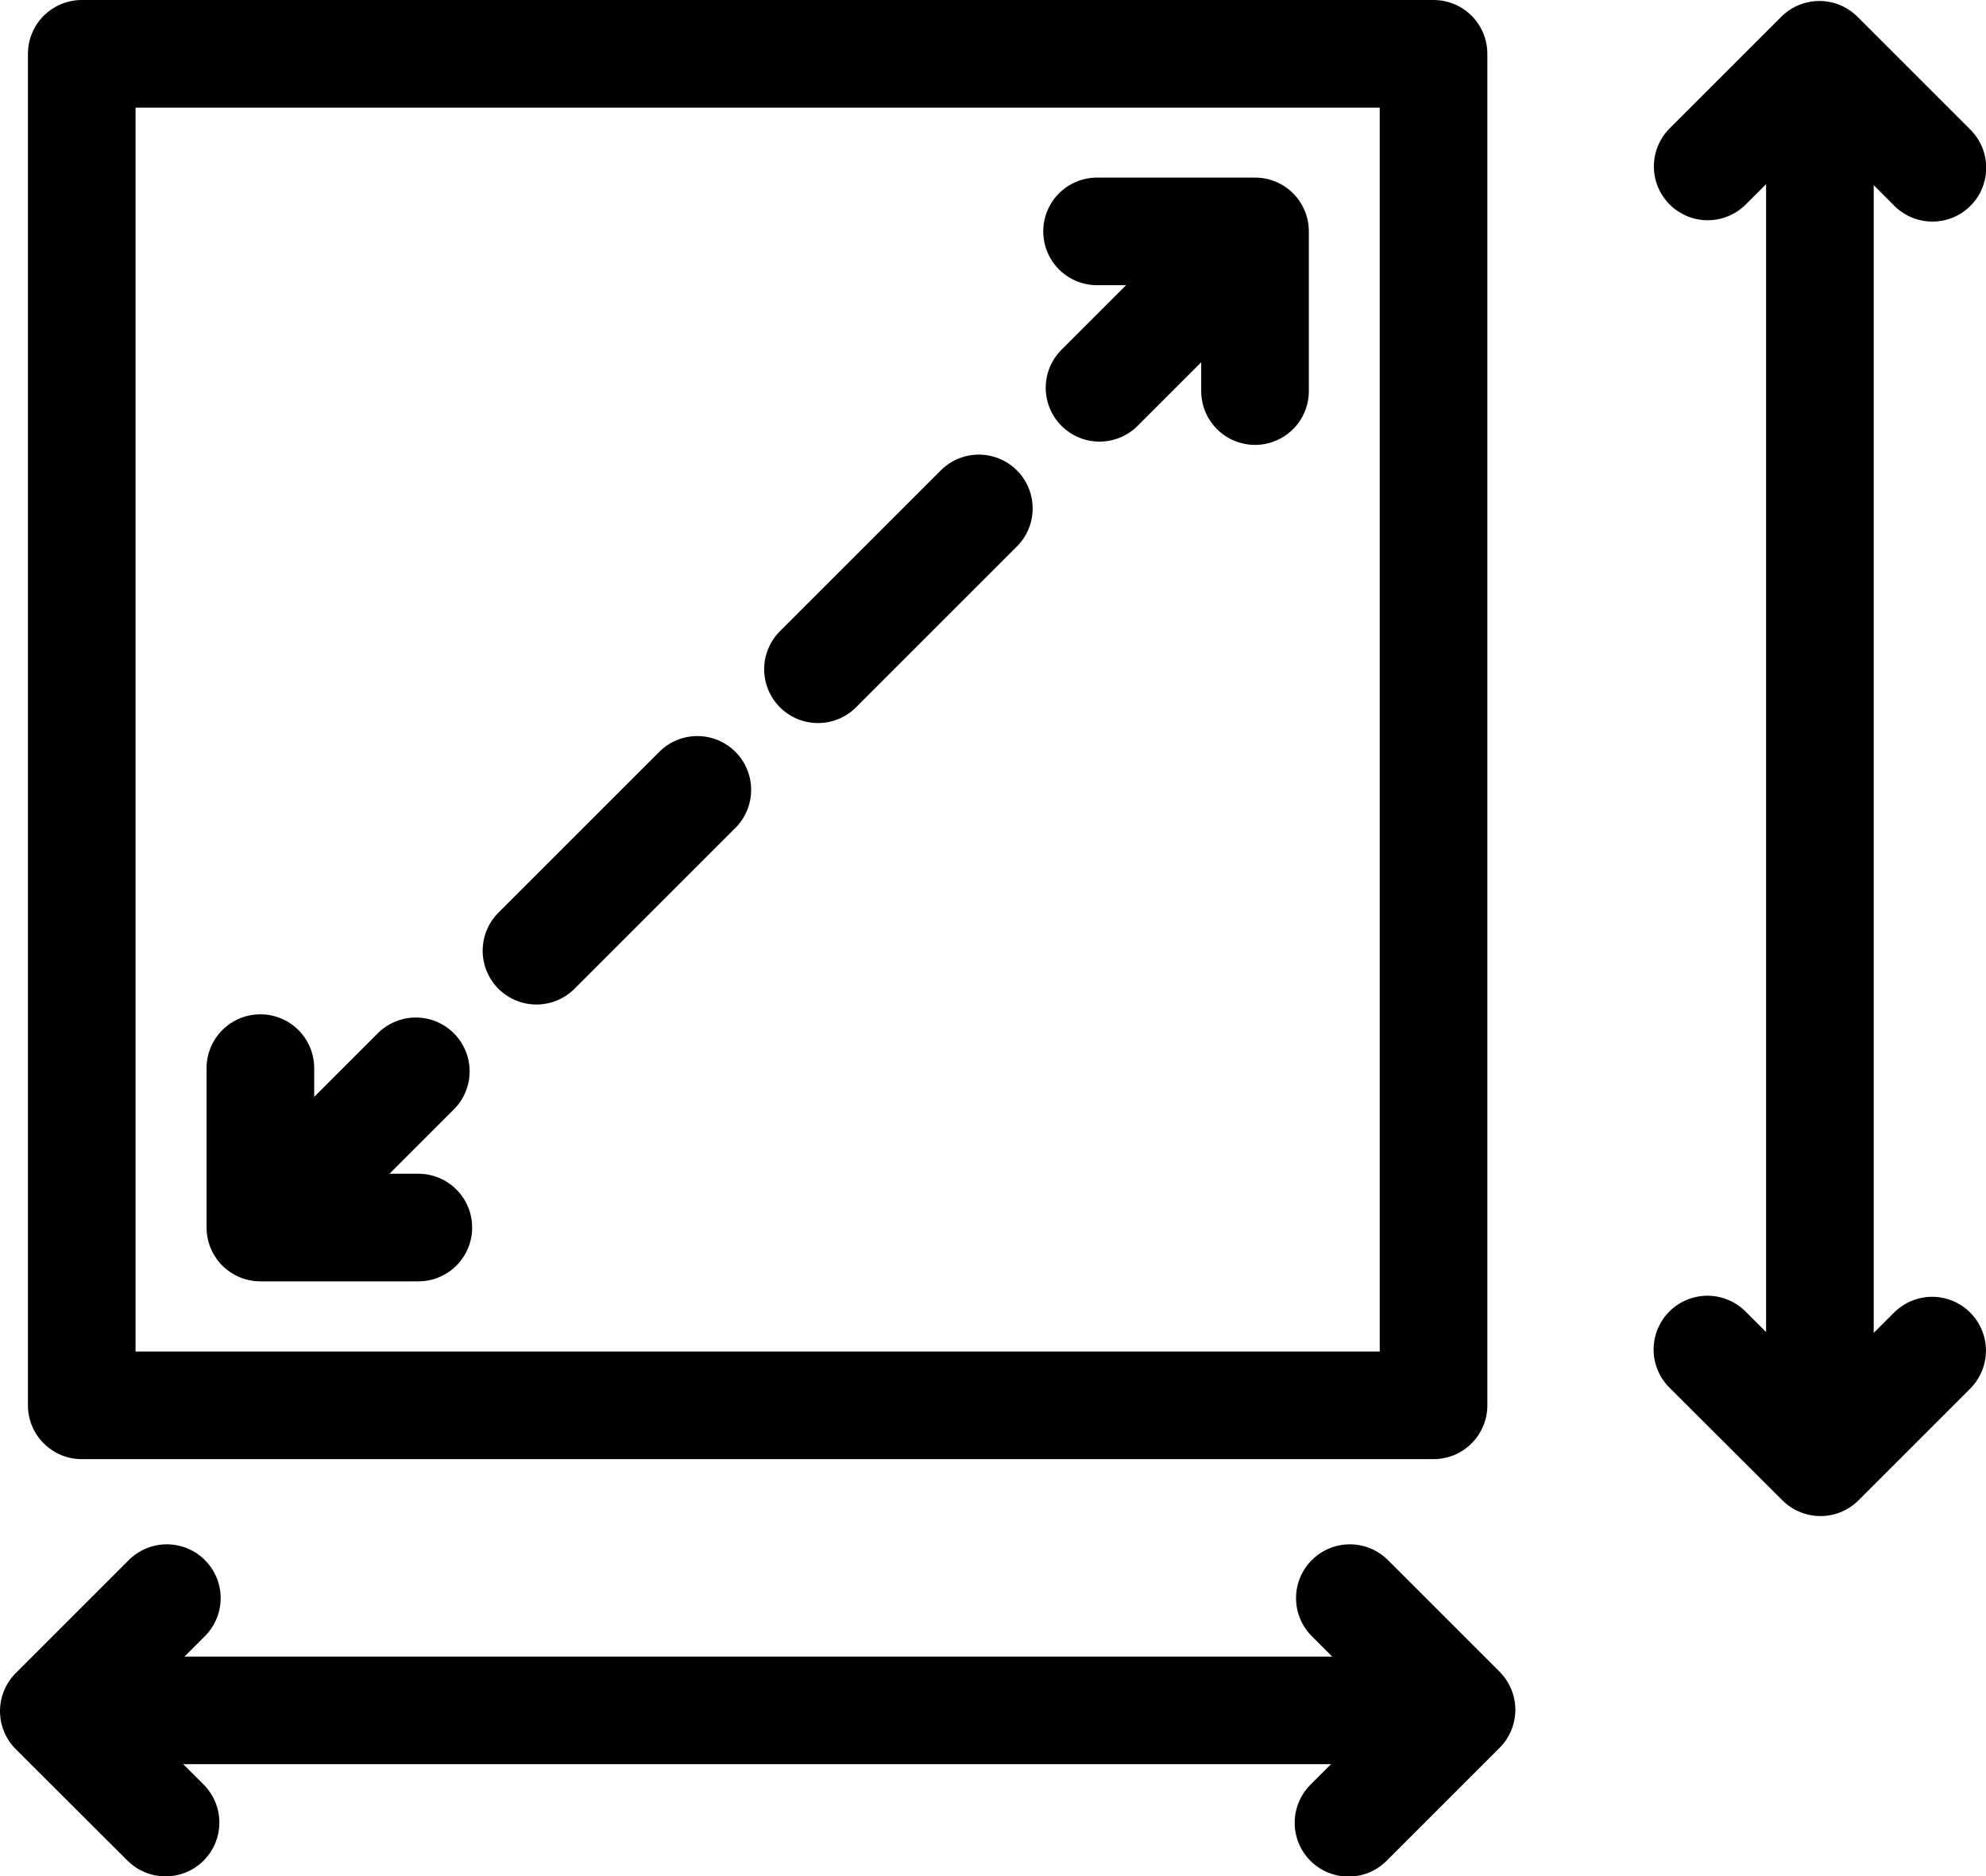
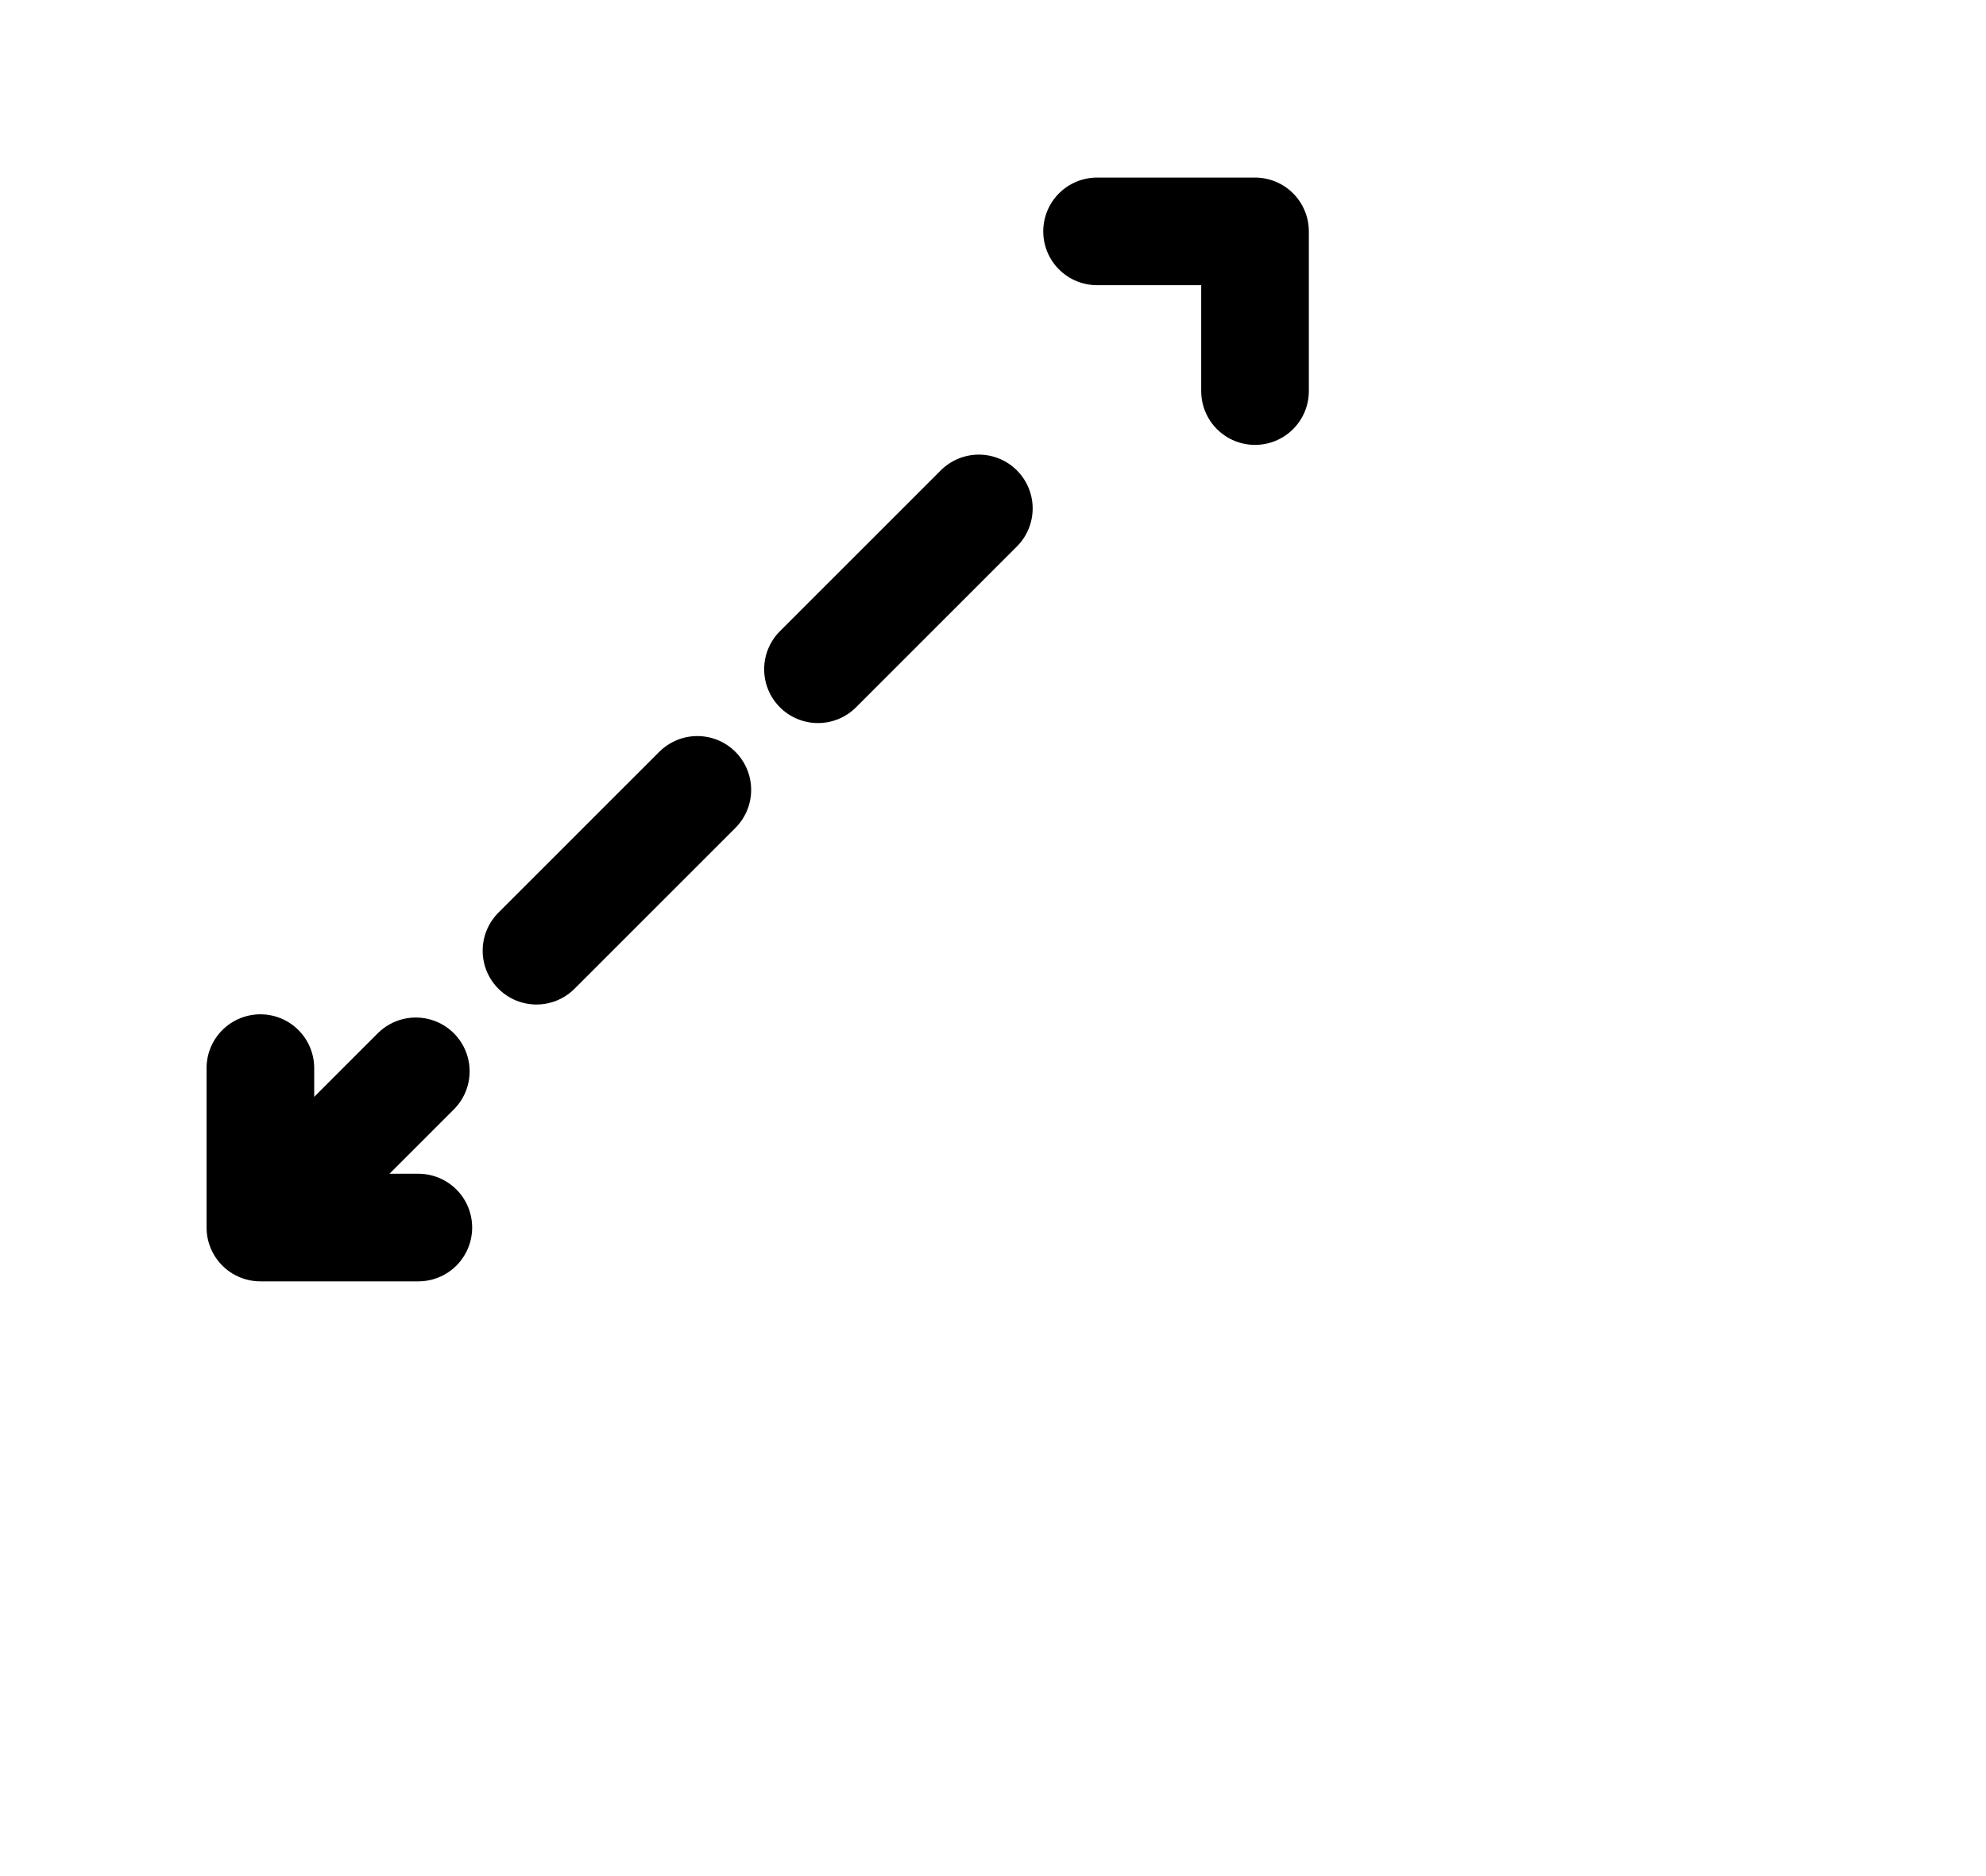
<svg xmlns="http://www.w3.org/2000/svg" width="36.901" height="34.871" viewBox="0 0 36.901 34.871">
  <defs>
    <clipPath id="clip-path">
-       <rect id="Rectangle_119" data-name="Rectangle 119" width="36.901" height="34.871" transform="translate(0 0)" fill="none" />
-     </clipPath>
+       </clipPath>
  </defs>
  <g id="Group_572" data-name="Group 572" transform="translate(0 0)">
    <g id="Group_571" data-name="Group 571">
      <g id="Group_570" data-name="Group 570" clip-path="url(#clip-path)">
        <rect id="Rectangle_118" data-name="Rectangle 118" width="25.117" height="25.117" transform="translate(1.519 1)" fill="none" stroke="#000" stroke-linecap="round" stroke-linejoin="round" stroke-width="2" />
        <line id="Line_96" data-name="Line 96" x2="21.965" transform="translate(3.095 31.786)" fill="none" stroke="#000" stroke-linecap="round" stroke-linejoin="round" stroke-width="2" />
        <path id="Path_506" data-name="Path 506" d="M25.081,29.7l2.075,2.075-2.1,2.1" fill="none" stroke="#000" stroke-linecap="round" stroke-linejoin="round" stroke-width="2" />
-         <path id="Path_507" data-name="Path 507" d="M3.076,33.871,1,31.8l2.1-2.1" fill="none" stroke="#000" stroke-linecap="round" stroke-linejoin="round" stroke-width="2" />
        <line id="Line_97" data-name="Line 97" y2="21.965" transform="translate(33.815 3.113)" fill="none" stroke="#000" stroke-linecap="round" stroke-linejoin="round" stroke-width="2" />
        <path id="Path_508" data-name="Path 508" d="M35.9,25.1l-2.075,2.075-2.1-2.095" fill="none" stroke="#000" stroke-linecap="round" stroke-linejoin="round" stroke-width="2" />
        <path id="Path_509" data-name="Path 509" d="M31.73,3.093l2.075-2.075,2.1,2.1" fill="none" stroke="#000" stroke-linecap="round" stroke-linejoin="round" stroke-width="2" />
      </g>
    </g>
    <line id="Line_98" data-name="Line 98" y1="1.414" x2="1.414" transform="translate(6.312 19.91)" fill="none" stroke="#000" stroke-linecap="round" stroke-linejoin="round" stroke-width="2" />
    <line id="Line_99" data-name="Line 99" y1="9.341" x2="9.341" transform="translate(9.968 8.327)" fill="none" stroke="#000" stroke-linecap="round" stroke-linejoin="round" stroke-width="2" stroke-dasharray="4.227 3.17" />
-     <line id="Line_100" data-name="Line 100" y1="1.414" x2="1.414" transform="translate(20.43 5.793)" fill="none" stroke="#000" stroke-linecap="round" stroke-linejoin="round" stroke-width="2" />
    <path id="Path_510" data-name="Path 510" d="M20.384,4.3h2.935V7.268" fill="none" stroke="#000" stroke-linecap="round" stroke-linejoin="round" stroke-width="2" />
    <path id="Path_511" data-name="Path 511" d="M7.773,22.813H4.838V19.85" fill="none" stroke="#000" stroke-linecap="round" stroke-linejoin="round" stroke-width="2" />
  </g>
</svg>